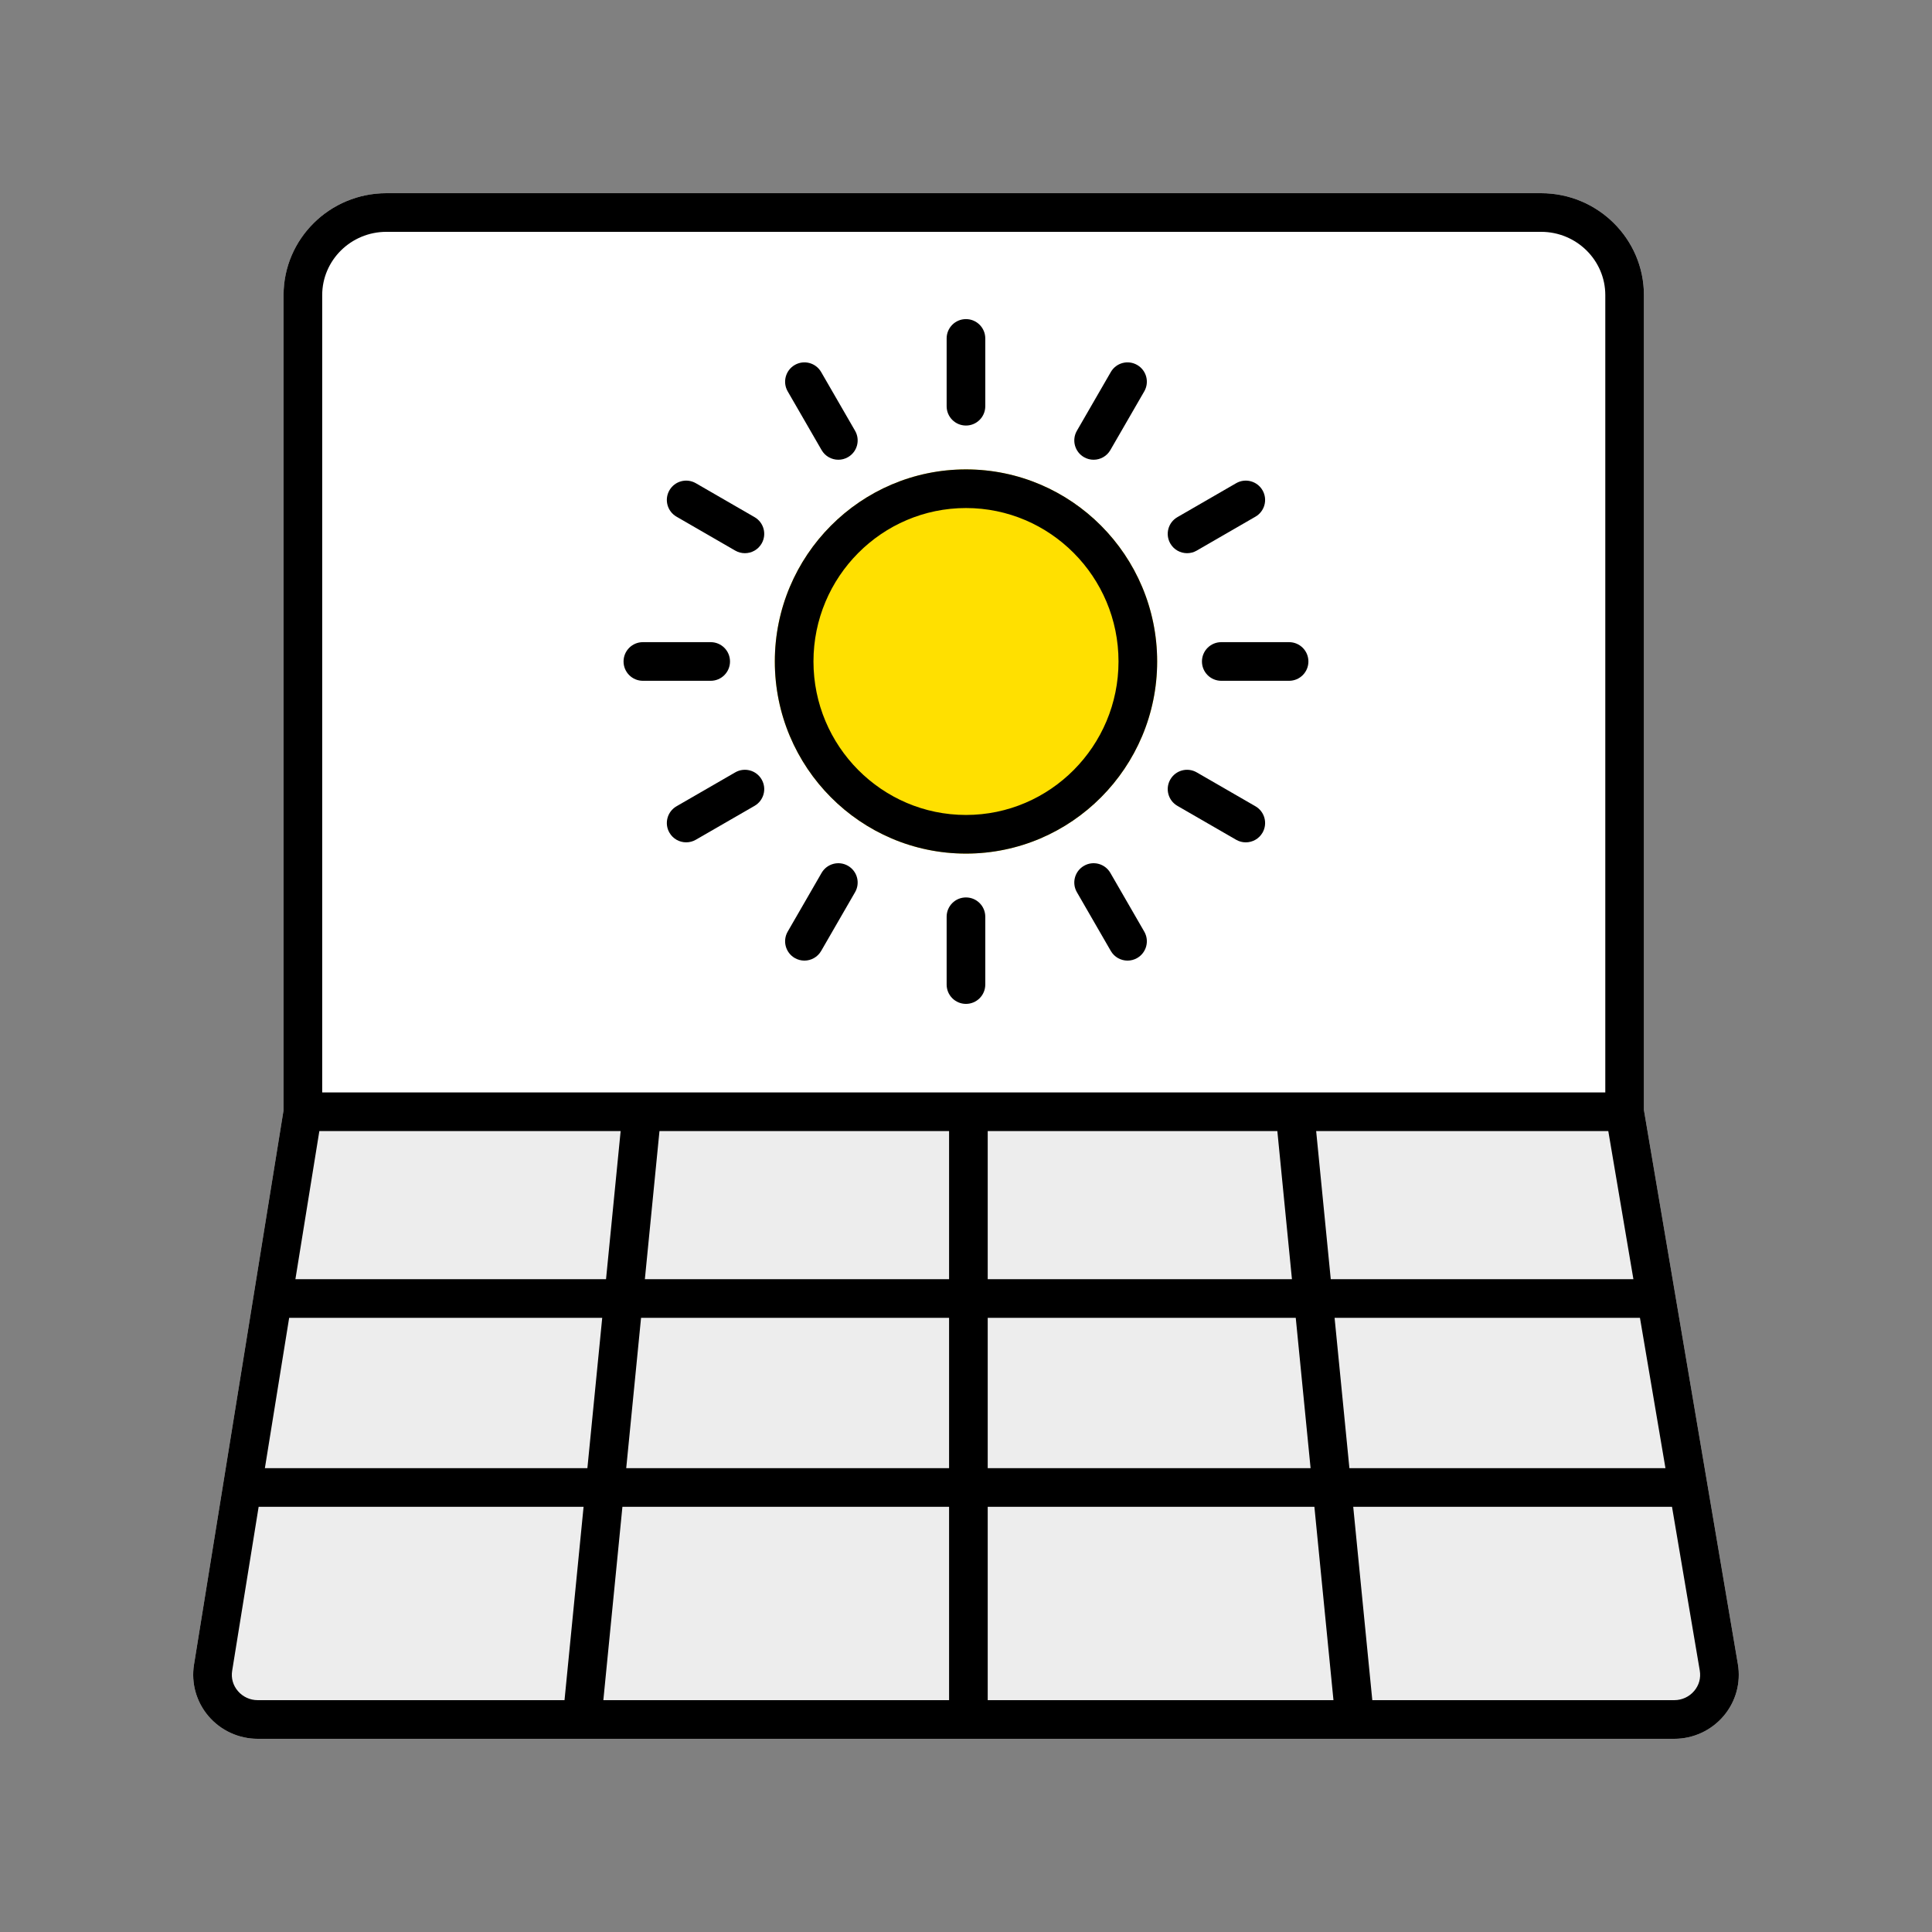
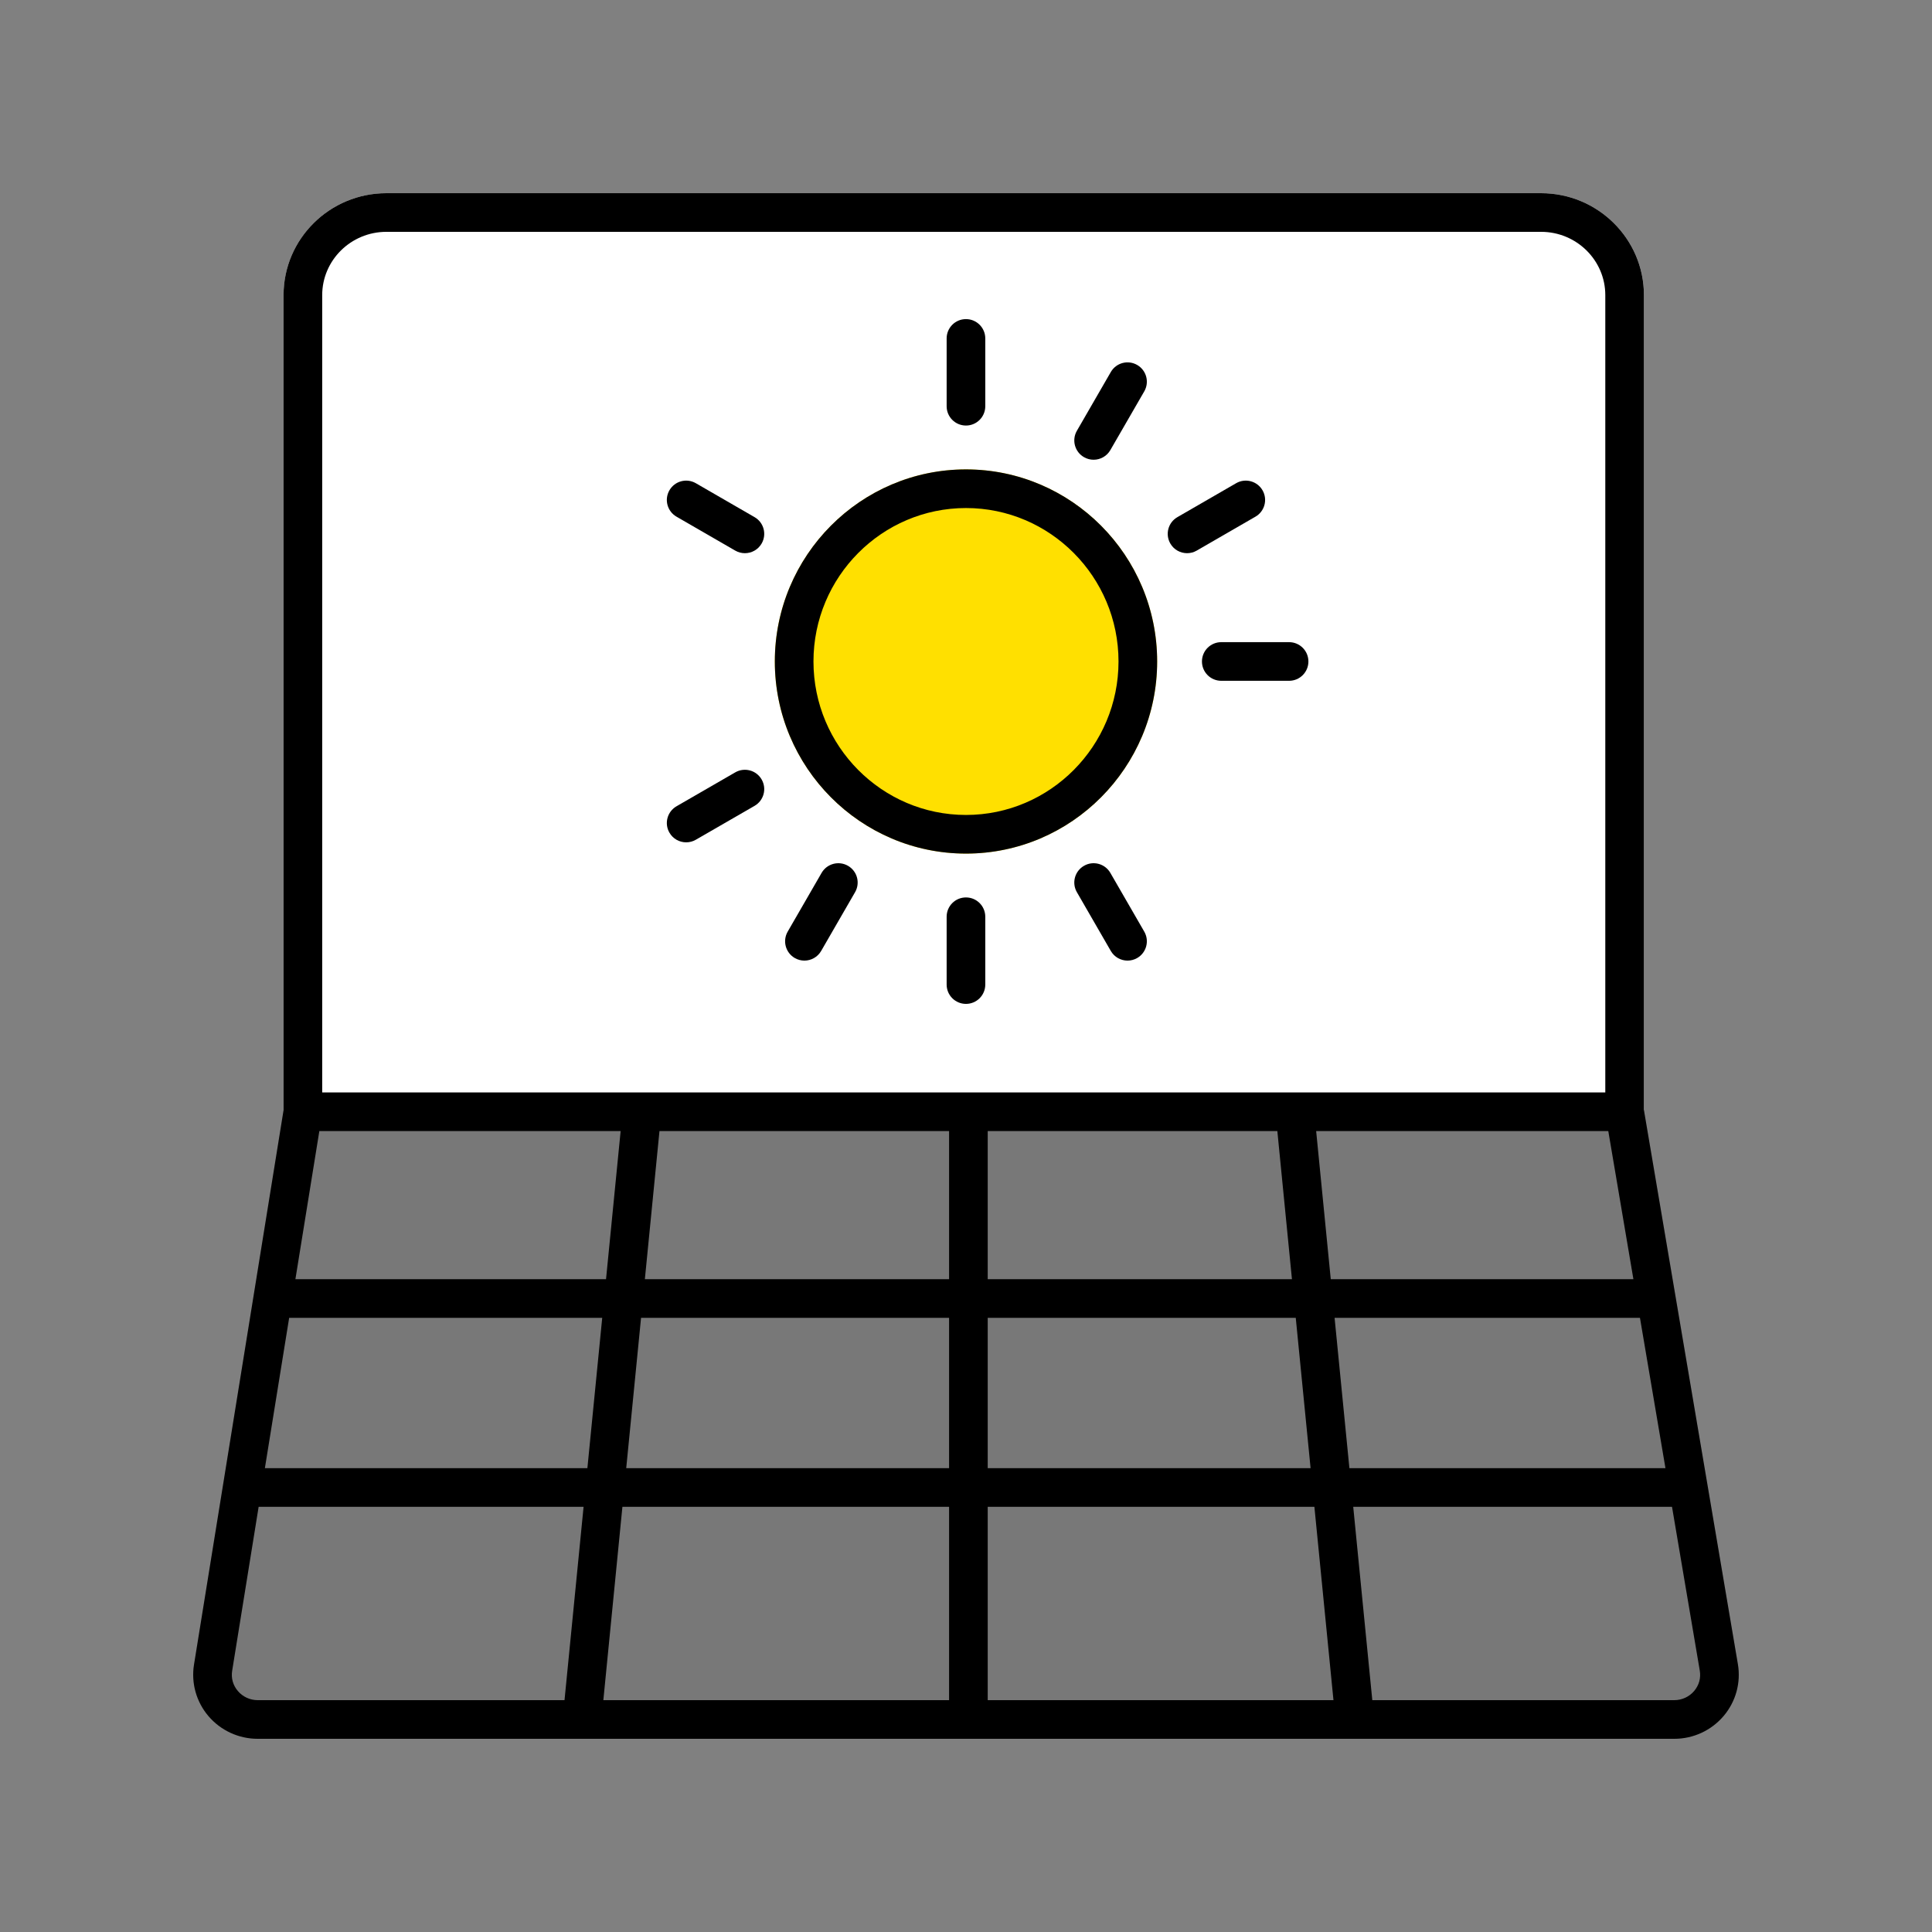
<svg xmlns="http://www.w3.org/2000/svg" width="100" height="100" viewBox="0 0 100 100" fill="none">
  <rect x="0" y="0" width="100" height="100" fill="#808080" stroke="none" />
-   <path d="M14.677 57.464L10.042 86.159C9.888 87.114 10.16 88.085 10.788 88.824C11.425 89.571 12.355 90 13.34 90H86.659C87.65 90 88.582 89.567 89.219 88.814C89.848 88.069 90.115 87.092 89.952 86.134L85.09 57.459L83.09 56.545H16.677L14.677 57.464Z" fill="white" />
  <path d="M14.677 57.464L10.042 86.159C9.888 87.114 10.16 88.085 10.788 88.824C11.425 89.571 12.355 90 13.34 90H86.659C87.65 90 88.582 89.567 89.219 88.814C89.848 88.069 90.115 87.092 89.952 86.134L85.09 57.459L83.09 56.545H16.677L14.677 57.464Z" fill="#222222" fill-opacity="0.08" />
  <path d="M79.769 10H19.999C17.064 10 14.678 12.367 14.678 15.276V57.464L85.091 57.459V15.276C85.091 12.367 82.704 10 79.769 10Z" fill="white" />
  <path d="M79.769 10H19.998C17.064 10 14.677 12.367 14.677 15.276V57.464L10.042 86.159C9.888 87.114 10.16 88.085 10.788 88.824C11.425 89.571 12.355 90 13.34 90H86.659C87.65 90 88.582 89.567 89.219 88.814C89.848 88.069 90.115 87.092 89.952 86.134L85.09 57.459V15.276C85.09 12.367 82.703 10 79.769 10ZM14.967 68.211H31.171L30.403 75.993H13.71L14.967 68.211ZM16.529 58.545H32.124L31.368 66.211H15.29L16.529 58.545ZM66.115 58.545L66.871 66.211H51.124V58.545H66.115ZM49.124 66.211H33.378L34.134 58.545H49.124V66.211ZM33.181 68.211H49.124V75.993H32.413L33.181 68.211ZM49.124 77.993V88H31.229L32.216 77.993H49.124ZM51.124 77.993H68.033L69.02 88H51.124V77.993ZM51.124 75.993V68.211H67.068L67.836 75.993H51.124ZM69.078 68.211H84.884L86.204 75.993H69.845L69.078 68.211ZM68.88 66.211L68.124 58.545H83.245L84.545 66.211H68.88ZM16.677 15.276C16.677 13.47 18.167 12 19.998 12H79.769C81.6 12 83.09 13.47 83.09 15.276V56.545H16.677V15.276ZM12.312 87.527C12.06 87.232 11.955 86.859 12.017 86.478L13.387 77.993H30.206L29.219 88H13.34C12.942 88 12.568 87.828 12.312 87.527ZM87.691 87.523C87.435 87.826 87.059 88 86.659 88H71.03L70.043 77.993H86.543L87.98 86.469C88.045 86.851 87.943 87.226 87.691 87.523Z" fill="black" />
  <path d="M49.999 24.296C44.544 24.296 40.105 28.756 40.105 34.238C40.105 39.721 44.544 44.182 49.999 44.182C55.455 44.182 59.894 39.721 59.894 34.238C59.894 28.756 55.455 24.296 49.999 24.296Z" fill="#FFE000" />
  <path d="M49.999 24.296C44.544 24.296 40.105 28.756 40.105 34.238C40.105 39.721 44.544 44.182 49.999 44.182C55.455 44.182 59.894 39.721 59.894 34.238C59.894 28.756 55.455 24.296 49.999 24.296ZM49.999 42.182C45.647 42.182 42.105 38.618 42.105 34.238C42.105 29.858 45.647 26.296 49.999 26.296C54.352 26.296 57.894 29.858 57.894 34.238C57.894 38.618 54.352 42.182 49.999 42.182Z" fill="black" />
  <path d="M49.998 22.026C50.551 22.026 50.998 21.579 50.998 21.026V17.517C50.998 16.964 50.551 16.517 49.998 16.517C49.445 16.517 48.998 16.964 48.998 17.517V21.026C48.998 21.579 49.445 22.026 49.998 22.026Z" fill="black" />
-   <path d="M42.526 23.296C42.711 23.617 43.047 23.796 43.393 23.796C43.563 23.796 43.735 23.753 43.892 23.662C44.371 23.386 44.535 22.775 44.258 22.296L42.503 19.257C42.226 18.777 41.614 18.614 41.137 18.891C40.659 19.167 40.495 19.779 40.771 20.257L42.526 23.296Z" fill="black" />
  <path d="M39.056 26.767L36.016 25.011C35.538 24.735 34.926 24.898 34.65 25.377C34.373 25.856 34.538 26.467 35.016 26.743L38.056 28.499C38.213 28.59 38.385 28.633 38.555 28.633C38.901 28.633 39.237 28.454 39.422 28.133C39.699 27.654 39.535 27.043 39.056 26.767Z" fill="black" />
-   <path d="M37.785 34.238C37.785 33.685 37.338 33.238 36.785 33.238H33.275C32.723 33.238 32.275 33.685 32.275 34.238C32.275 34.791 32.723 35.238 33.275 35.238H36.785C37.338 35.238 37.785 34.791 37.785 34.238Z" fill="black" />
  <path d="M38.056 39.978L35.016 41.733C34.538 42.01 34.373 42.621 34.65 43.099C34.835 43.421 35.171 43.599 35.517 43.599C35.687 43.599 35.859 43.556 36.016 43.465L39.056 41.711C39.535 41.434 39.699 40.823 39.422 40.344C39.146 39.865 38.533 39.702 38.056 39.978Z" fill="black" />
  <path d="M43.892 44.814C43.414 44.538 42.801 44.703 42.526 45.18L40.771 48.221C40.495 48.699 40.659 49.31 41.137 49.587C41.294 49.678 41.466 49.721 41.636 49.721C41.982 49.721 42.318 49.541 42.503 49.221L44.258 46.18C44.535 45.702 44.371 45.091 43.892 44.814Z" fill="black" />
  <path d="M49.998 46.451C49.445 46.451 48.998 46.898 48.998 47.451V50.961C48.998 51.514 49.445 51.961 49.998 51.961C50.551 51.961 50.998 51.514 50.998 50.961V47.451C50.998 46.898 50.551 46.451 49.998 46.451Z" fill="black" />
  <path d="M57.472 45.181C57.195 44.701 56.581 44.538 56.106 44.815C55.627 45.091 55.463 45.702 55.74 46.181L57.495 49.221C57.68 49.542 58.016 49.721 58.362 49.721C58.532 49.721 58.704 49.678 58.861 49.587C59.339 49.311 59.503 48.699 59.227 48.221L57.472 45.181Z" fill="black" />
-   <path d="M64.982 41.733L61.942 39.978C61.463 39.702 60.852 39.866 60.576 40.345C60.299 40.823 60.463 41.434 60.942 41.711L63.982 43.466C64.139 43.557 64.311 43.6 64.481 43.6C64.827 43.6 65.162 43.42 65.348 43.1C65.624 42.621 65.46 42.01 64.982 41.733Z" fill="black" />
  <path d="M66.723 33.238H63.213C62.66 33.238 62.213 33.685 62.213 34.238C62.213 34.791 62.66 35.238 63.213 35.238H66.723C67.275 35.238 67.723 34.791 67.723 34.238C67.723 33.685 67.275 33.238 66.723 33.238Z" fill="black" />
  <path d="M61.443 28.633C61.613 28.633 61.785 28.59 61.942 28.499L64.982 26.743C65.46 26.467 65.624 25.856 65.348 25.377C65.071 24.898 64.458 24.735 63.982 25.011L60.942 26.767C60.463 27.043 60.299 27.654 60.576 28.133C60.761 28.454 61.097 28.633 61.443 28.633Z" fill="black" />
  <path d="M56.106 23.662C56.263 23.753 56.435 23.796 56.605 23.796C56.951 23.796 57.287 23.617 57.472 23.296L59.227 20.257C59.503 19.779 59.339 19.167 58.861 18.891C58.383 18.614 57.771 18.777 57.495 19.257L55.74 22.296C55.463 22.775 55.627 23.386 56.106 23.662Z" fill="black" />
</svg>